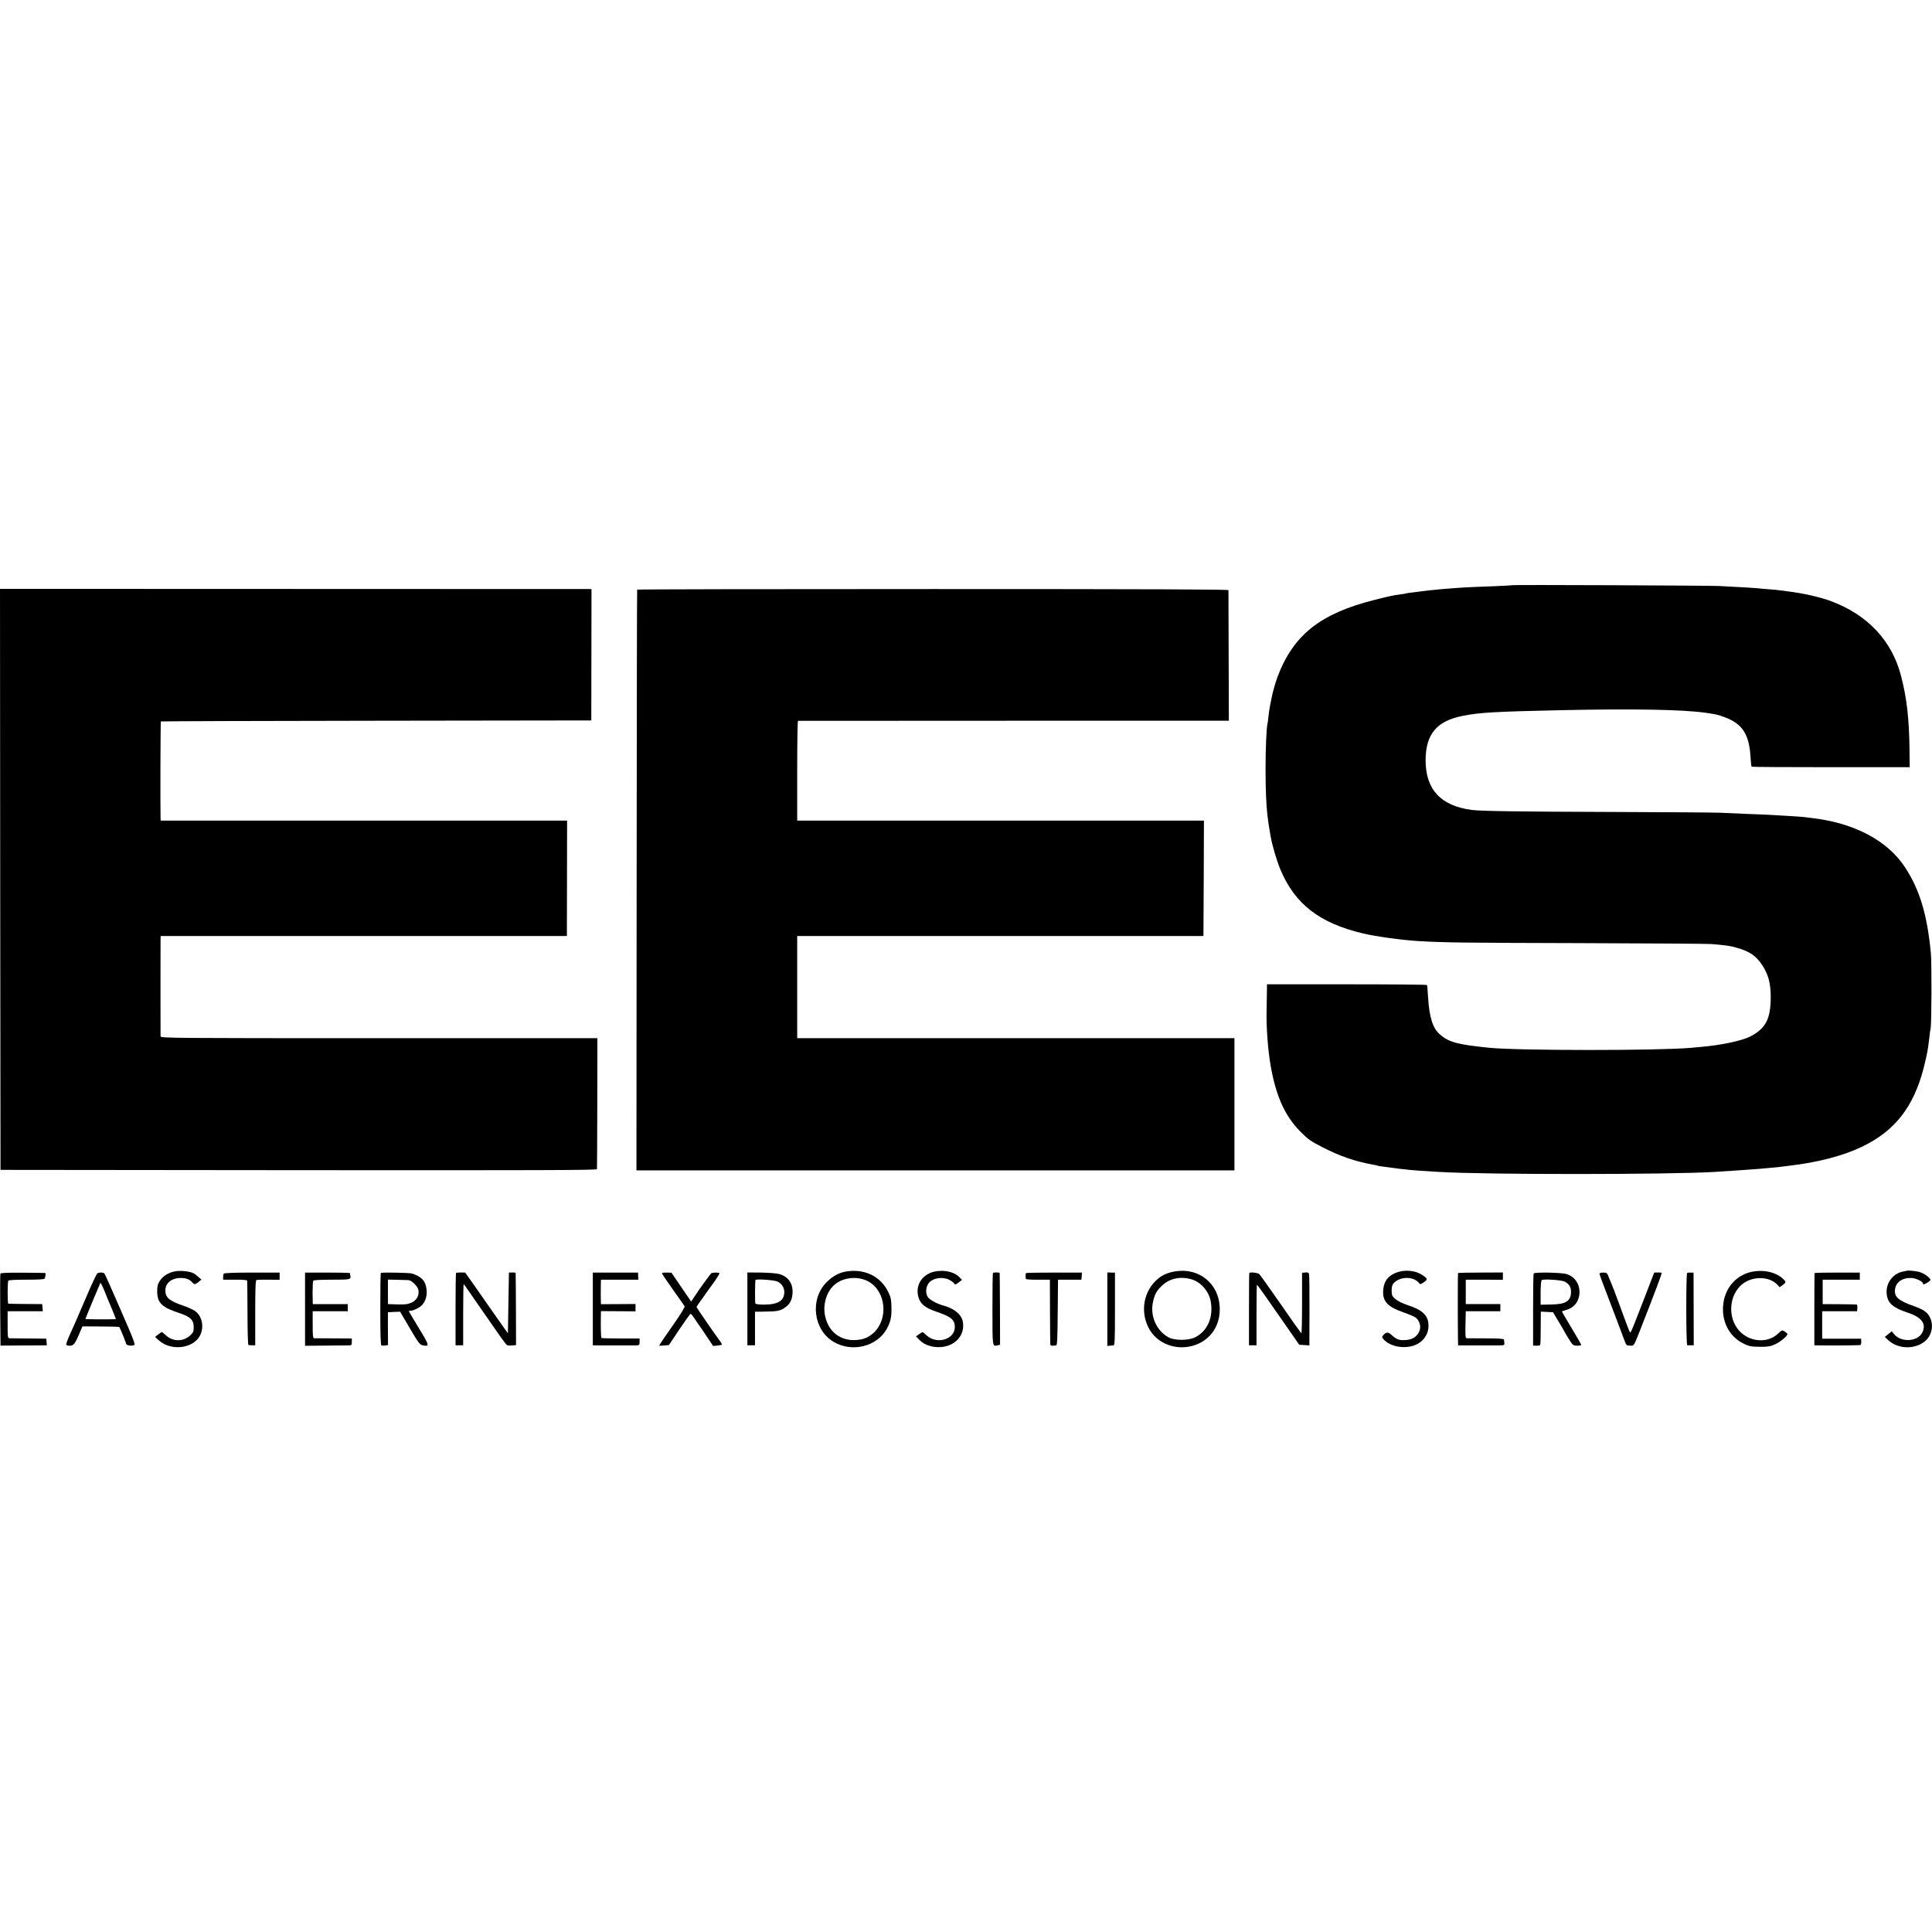
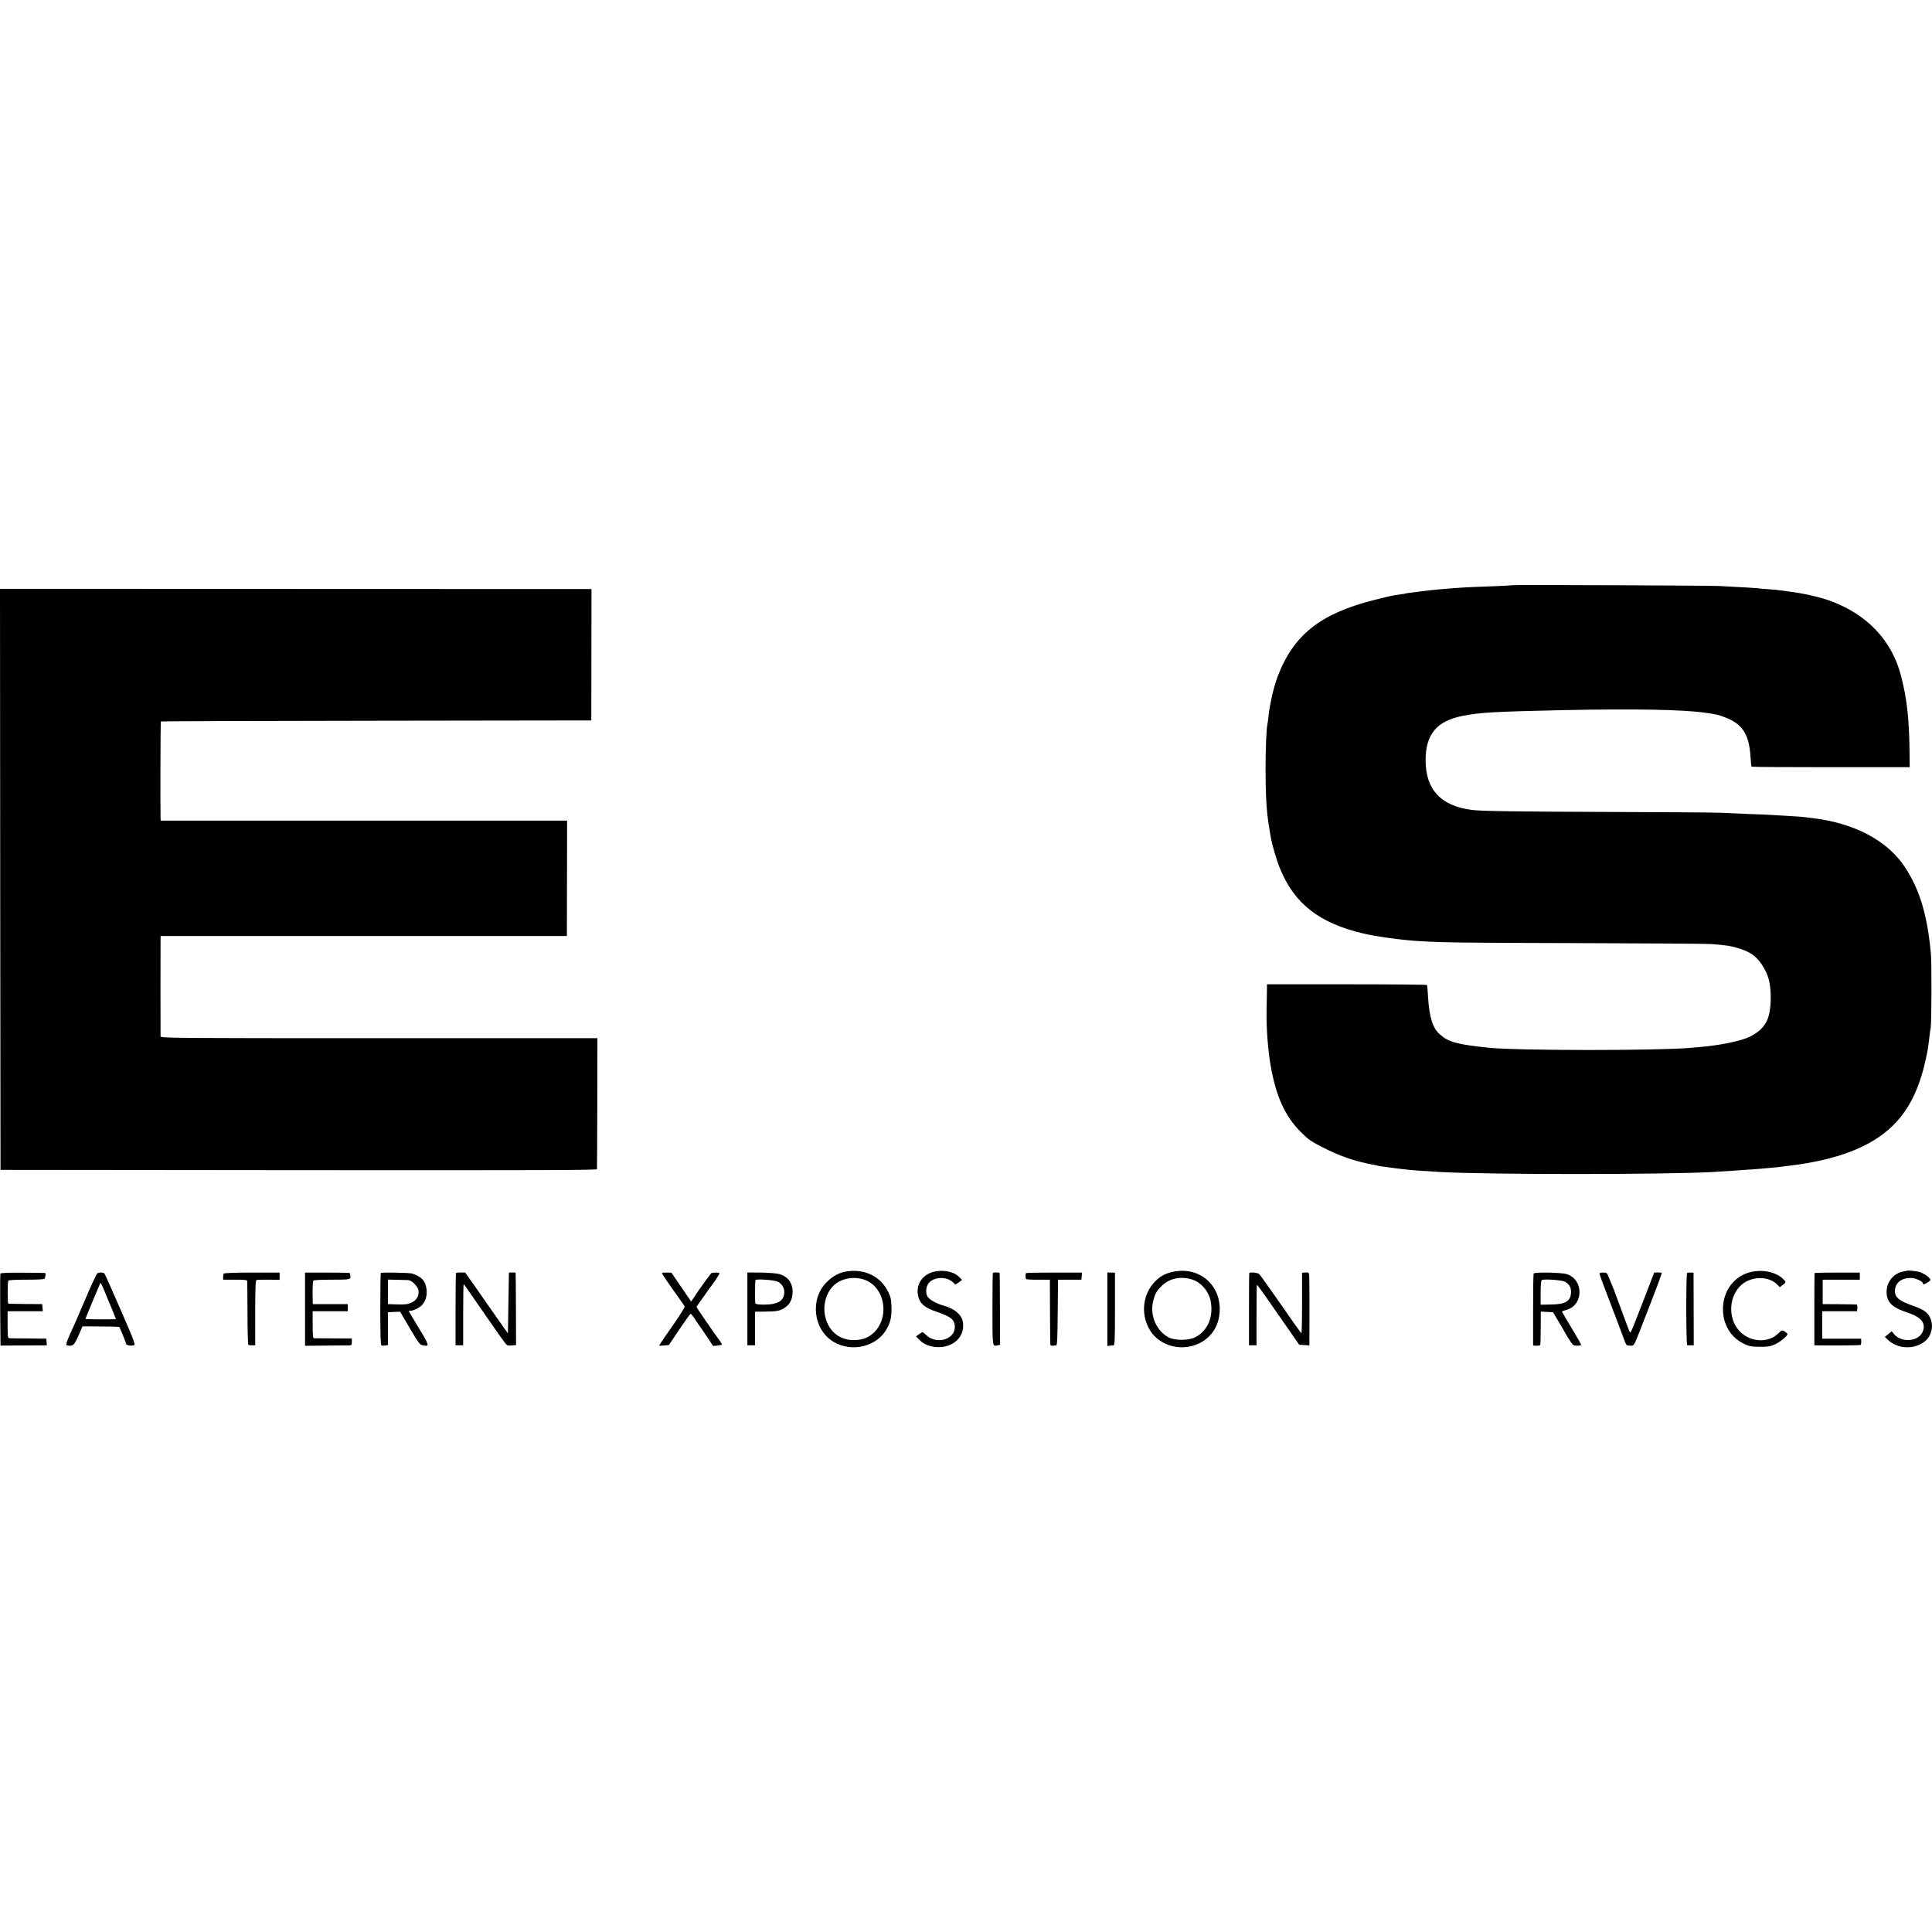
<svg xmlns="http://www.w3.org/2000/svg" version="1.0" width="1900pt" height="1900pt" viewBox="0 0 1900 1900" preserveAspectRatio="xMidYMid meet">
  <g transform="translate(0,1900) scale(0.1,-0.1)" fill="#000000" stroke="none">
    <path d="M14869 13245 c-2 -2 -80 -6 -174 -10 -291 -11 -306 -11 -530 -30 -70 -6 -167 -17 -187 -20 -9 -2 -43 -6 -75 -10 -32 -3 -65 -8 -73 -10 -8 -3 -31 -7 -50 -9 -77 -10 -118 -19 -264 -56 -532 -134 -797 -344 -953 -758 -21 -58 -48 -153 -58 -207 -2 -11 -9 -45 -15 -75 -6 -30 -13 -80 -16 -110 -3 -30 -7 -61 -9 -68 -10 -29 -20 -261 -19 -452 0 -187 6 -340 18 -445 9 -73 16 -120 21 -145 2 -14 7 -41 10 -60 14 -86 60 -243 96 -329 142 -341 384 -529 814 -631 125 -30 383 -65 545 -75 265 -15 435 -17 1579 -20 680 -2 1265 -6 1301 -9 148 -12 188 -18 255 -38 125 -36 187 -80 247 -172 60 -93 82 -179 82 -316 -1 -212 -50 -305 -201 -383 -79 -41 -282 -85 -478 -102 -38 -4 -88 -8 -110 -10 -316 -28 -1699 -28 -1980 1 -307 31 -395 54 -481 128 -74 63 -107 167 -120 371 -3 61 -8 113 -11 118 -2 4 -357 7 -789 7 l-784 0 -1 -97 c-1 -54 -2 -130 -3 -168 -3 -165 13 -377 40 -535 52 -299 141 -497 294 -650 75 -76 100 -93 215 -152 178 -91 319 -139 509 -174 16 -2 32 -6 35 -8 3 -2 31 -7 62 -10 31 -4 65 -8 75 -10 11 -2 48 -7 84 -11 36 -3 76 -8 90 -10 22 -3 133 -11 290 -20 462 -28 2258 -27 2715 0 126 8 382 25 435 30 19 2 69 6 110 10 41 3 86 8 100 10 14 2 50 7 80 10 280 32 530 96 716 185 328 155 515 394 614 784 15 61 31 131 35 156 4 25 8 54 10 65 2 11 6 47 10 80 3 33 9 71 12 85 9 44 11 642 2 735 -36 383 -111 629 -257 850 -173 261 -499 432 -912 480 -30 4 -66 8 -80 10 -14 2 -77 6 -140 10 -63 3 -140 8 -170 10 -30 2 -136 7 -235 10 -99 4 -223 9 -275 12 -52 3 -545 6 -1095 8 -911 3 -1263 8 -1352 20 -304 40 -453 201 -453 488 1 257 108 386 365 437 161 33 325 42 975 56 716 15 1197 6 1415 -26 106 -15 121 -19 191 -45 169 -64 236 -167 249 -385 3 -52 8 -97 11 -100 3 -3 354 -5 780 -5 l775 0 -2 170 c-4 316 -27 511 -84 730 -89 343 -326 596 -682 731 -111 42 -283 81 -438 99 -27 3 -61 8 -75 10 -14 3 -61 7 -105 10 -44 3 -93 7 -110 10 -27 3 -130 9 -380 22 -109 5 -2031 13 -2036 8z" />
    <path d="M2 10352 l3 -2857 2933 -3 c2379 -2 2932 0 2933 10 1 7 2 300 3 650 l1 638 -2147 0 c-2039 0 -2148 1 -2149 18 -1 23 -1 897 0 947 l1 40 1998 0 1997 0 1 568 1 567 -1998 0 -1999 0 -1 28 c-3 123 -1 943 3 947 2 2 956 6 2119 7 l2114 3 1 646 1 646 -2908 1 -2909 1 2 -2857z" />
-     <path d="M6266 13201 c-2 -3 -4 -1290 -5 -2858 l-2 -2853 2941 0 2940 0 0 650 0 650 -2150 0 -2150 0 0 503 0 502 1998 0 1997 0 3 568 2 567 -2000 0 -2000 0 0 490 c0 270 3 490 8 491 4 0 959 0 2122 1 l2115 0 -2 637 c-1 350 -2 641 -2 647 -1 8 -766 11 -2906 11 -1598 0 -2907 -2 -2909 -6z" />
-     <path d="M1734 6499 c-68 -9 -127 -43 -161 -93 -22 -34 -27 -52 -27 -108 1 -112 46 -155 220 -212 106 -35 139 -67 139 -137 0 -45 -4 -54 -37 -84 -65 -60 -170 -60 -234 1 -20 19 -40 34 -43 34 -3 0 -19 -11 -36 -24 l-30 -24 39 -35 c122 -109 346 -78 407 57 38 84 14 188 -56 235 -20 13 -67 35 -106 48 -143 48 -183 82 -183 153 1 74 63 122 155 122 51 -1 84 -14 110 -44 21 -23 28 -22 62 5 l28 23 -30 26 c-16 14 -37 31 -48 36 -32 18 -116 28 -169 21z" />
    <path d="M8338 6498 c-80 -10 -144 -43 -209 -108 -167 -167 -131 -469 70 -587 183 -107 428 -45 524 132 36 68 46 115 44 210 -2 75 -7 99 -31 148 -72 150 -224 228 -398 205z m208 -104 c168 -99 192 -365 46 -501 -49 -45 -96 -65 -167 -71 -155 -12 -274 76 -309 229 -28 116 12 249 94 317 89 74 235 85 336 26z" />
    <path d="M9215 6499 c-137 -17 -218 -131 -183 -255 18 -67 66 -106 175 -143 147 -50 183 -80 183 -152 0 -121 -176 -174 -276 -83 -20 19 -39 34 -41 34 -3 0 -18 -10 -35 -21 l-30 -22 37 -37 c48 -49 130 -75 214 -67 143 13 235 124 209 253 -14 68 -85 126 -188 154 -66 18 -137 57 -156 85 -20 31 -21 83 0 122 33 66 155 86 227 38 22 -14 39 -30 39 -36 0 -5 16 2 35 17 l36 27 -23 24 c-46 50 -133 74 -223 62z" />
    <path d="M11565 6498 c-68 -10 -127 -33 -170 -68 -153 -121 -189 -342 -86 -512 96 -156 309 -213 484 -129 135 65 210 198 202 360 -12 228 -202 383 -430 349z m155 -80 c91 -28 167 -115 186 -213 30 -157 -31 -298 -156 -358 -64 -31 -197 -31 -256 0 -122 65 -187 214 -154 354 17 74 35 106 87 155 75 73 184 95 293 62z" />
-     <path d="M13754 6492 c-90 -26 -141 -83 -150 -166 -13 -118 34 -174 192 -230 60 -21 117 -45 128 -55 51 -45 57 -117 13 -168 -31 -36 -64 -49 -125 -52 -56 -3 -82 9 -133 56 -29 26 -50 23 -79 -12 -11 -13 -9 -19 10 -40 60 -64 183 -90 283 -61 103 30 166 120 154 223 -9 83 -67 134 -201 177 -53 18 -99 40 -122 60 -34 29 -37 37 -38 83 0 38 5 57 19 73 63 69 198 70 251 1 10 -13 17 -12 47 9 41 28 38 37 -24 76 -59 37 -151 48 -225 26z" />
    <path d="M17259 6498 c-177 -22 -304 -164 -314 -348 -9 -152 62 -287 184 -354 67 -36 90 -41 191 -41 71 0 94 5 140 26 56 27 123 85 118 101 -2 5 -15 16 -28 25 -24 14 -27 13 -66 -24 -93 -88 -253 -85 -359 9 -126 111 -134 331 -16 456 97 103 282 111 372 16 l21 -23 29 21 c36 27 36 31 2 63 -62 58 -169 87 -274 73z" />
    <path d="M18757 6504 c-1 -1 -16 -4 -33 -7 -108 -17 -183 -117 -169 -228 11 -86 62 -130 203 -177 139 -45 188 -109 148 -194 -45 -95 -213 -104 -283 -14 l-19 24 -34 -28 -34 -28 32 -30 c93 -87 249 -96 353 -20 74 53 100 159 59 242 -24 50 -62 77 -160 112 -150 53 -191 89 -184 160 7 74 70 119 162 116 42 -1 112 -34 112 -53 0 -15 20 -10 52 12 28 20 28 22 12 40 -27 30 -76 57 -114 64 -35 7 -100 12 -103 9z" />
    <path d="M4 6475 c-3 -6 -3 -167 -2 -359 l3 -349 180 1 c99 1 202 1 228 1 l48 1 -3 33 -3 32 -170 2 c-93 0 -179 2 -190 2 -19 1 -20 8 -20 134 l0 132 173 0 173 0 -3 35 -3 35 -162 1 c-90 1 -166 2 -171 3 -9 1 -9 212 0 226 4 7 71 10 178 10 107 0 174 3 178 10 10 16 14 55 5 56 -4 1 -104 2 -222 3 -137 1 -215 -2 -217 -9z" />
    <path d="M956 6476 c-7 -6 -53 -103 -101 -216 -48 -113 -99 -230 -112 -260 -98 -216 -102 -228 -79 -232 52 -10 68 4 108 98 l39 90 179 -1 c98 0 181 -3 183 -5 9 -13 67 -154 67 -165 0 -14 45 -24 76 -15 18 5 9 31 -131 352 -82 190 -154 350 -158 354 -12 13 -56 12 -71 0z m129 -311 c13 -30 55 -134 55 -138 0 -1 -67 -2 -150 -2 -82 0 -150 2 -150 4 0 5 141 343 147 354 3 5 23 -35 45 -90 21 -54 45 -111 53 -128z" />
    <path d="M2201 6475 c-4 -5 -7 -21 -7 -35 l1 -25 118 0 c74 1 117 -3 118 -10 1 -5 2 -149 3 -320 0 -170 4 -311 9 -312 4 -2 21 -3 37 -3 l30 0 0 319 c0 246 3 320 13 323 6 2 60 4 120 3 l107 -1 0 36 0 35 -271 0 c-169 0 -273 -4 -278 -10z" />
    <path d="M3000 6125 l0 -360 203 2 c111 1 214 2 230 2 24 1 27 5 27 34 l0 34 -177 1 c-98 0 -185 1 -193 1 -13 1 -15 22 -15 134 l0 132 173 0 172 0 0 35 0 35 -172 0 -172 0 -2 110 c0 61 3 115 7 120 5 7 75 10 183 10 182 0 189 1 181 41 -2 11 -4 21 -4 24 -1 3 -100 5 -221 5 l-220 0 0 -360z" />
    <path d="M3745 6481 c-3 -2 -5 -163 -5 -357 0 -258 3 -353 12 -356 6 -2 23 -2 37 0 l27 4 -1 161 0 162 60 3 60 2 95 -162 c84 -143 99 -163 126 -168 71 -15 69 -5 -37 169 -54 90 -99 165 -99 167 0 2 9 4 20 4 26 0 90 32 112 57 34 38 50 93 43 152 -10 85 -50 128 -145 157 -27 8 -298 13 -305 5z m271 -70 c33 -2 93 -62 99 -98 9 -54 -17 -101 -69 -124 -37 -16 -63 -19 -138 -17 l-93 3 0 120 0 121 90 -2 c49 -1 99 -2 111 -3z" />
    <path d="M4485 6482 c-3 -3 -5 -164 -5 -359 l0 -353 38 0 37 0 0 300 c0 165 2 300 5 300 3 0 21 -24 40 -53 33 -49 284 -409 314 -452 8 -11 28 -38 44 -60 27 -38 31 -40 73 -37 l44 4 -1 351 c-1 194 -2 355 -3 358 0 3 -16 6 -33 5 l-33 -1 -5 -299 -5 -299 -115 163 c-63 90 -122 174 -130 186 -8 12 -51 73 -95 136 l-80 113 -43 1 c-23 0 -44 -2 -47 -4z" />
-     <path d="M5830 6128 l0 -358 28 -1 c38 0 382 0 410 0 18 1 22 7 22 35 l0 33 -185 0 c-102 0 -187 2 -190 5 -5 4 -8 105 -6 208 l1 56 170 -1 170 -1 0 36 0 36 -170 -1 -170 -1 -1 33 c0 18 -1 51 -1 73 0 22 1 61 1 88 l1 47 184 0 184 0 -2 35 -1 35 -222 0 -223 0 0 -357z" />
    <path d="M6510 6478 c0 -5 49 -77 108 -161 60 -84 112 -157 115 -164 4 -6 -42 -82 -106 -173 -63 -89 -121 -174 -130 -189 l-15 -26 48 3 48 4 103 154 c57 84 107 154 111 154 4 0 25 -26 45 -57 21 -32 40 -60 43 -63 3 -3 34 -48 69 -101 l64 -96 41 4 c22 3 43 6 45 9 3 2 -5 17 -16 32 -59 79 -233 333 -233 338 0 4 17 30 38 58 21 28 45 62 54 76 9 14 44 62 78 108 33 46 58 87 55 91 -4 7 -45 8 -77 2 -6 -1 -123 -161 -173 -239 l-28 -42 -97 142 -97 142 -47 1 c-25 1 -46 -2 -46 -7z" />
    <path d="M7350 6128 l0 -358 38 0 37 0 0 165 0 165 85 1 c135 1 167 7 218 46 41 31 61 70 66 131 7 98 -40 167 -132 193 -27 7 -104 13 -179 14 l-133 1 0 -358z m298 268 c41 -21 65 -59 65 -102 0 -85 -62 -124 -198 -124 -57 0 -84 4 -87 13 -4 10 -3 209 1 228 2 14 188 1 219 -15z" />
    <path d="M9765 6482 c-3 -3 -5 -164 -5 -358 0 -376 -1 -366 50 -355 l25 6 -1 350 c-1 193 -2 353 -3 356 -1 7 -59 7 -66 1z" />
    <path d="M10091 6480 c-6 -4 -7 -29 -2 -58 0 -4 54 -8 119 -7 l117 0 1 -310 c1 -170 2 -317 3 -326 1 -10 9 -15 24 -13 12 1 28 3 34 3 10 1 13 76 15 324 l3 322 115 0 115 0 3 35 3 35 -271 0 c-149 0 -275 -2 -279 -5z" />
    <path d="M10890 6125 l0 -362 23 3 c12 1 29 3 37 3 13 1 15 46 15 358 l0 357 -37 1 -38 1 0 -361z" />
    <path d="M12286 6480 c-2 -3 -3 -164 -3 -357 l0 -353 37 0 37 0 0 295 c0 162 2 297 4 299 4 4 75 -97 360 -508 l56 -81 50 -3 50 -3 1 338 c0 186 -1 348 -4 360 -3 17 -10 21 -36 19 l-33 -3 0 -301 c0 -165 -3 -298 -7 -294 -4 4 -39 53 -78 107 -38 55 -75 108 -82 118 -7 10 -64 91 -126 180 -62 89 -120 169 -128 177 -14 14 -92 22 -98 10z" />
-     <path d="M14339 6480 c-4 -17 -3 -710 1 -711 8 0 360 0 411 0 49 1 47 -2 40 57 -1 8 -54 12 -173 12 -95 0 -181 1 -191 1 -16 1 -17 12 -15 133 l3 133 170 0 170 0 0 35 0 35 -170 0 -170 0 0 120 0 120 183 0 182 -1 0 36 0 36 -220 -1 c-121 0 -221 -2 -221 -5z" />
    <path d="M15083 6476 c-4 -5 -6 -167 -6 -359 l0 -350 32 -1 c18 -1 35 3 38 7 3 4 5 80 5 168 l1 160 60 -3 60 -3 53 -89 c30 -49 54 -91 54 -92 0 -2 20 -36 44 -75 43 -69 46 -72 85 -73 23 0 41 3 41 8 0 5 -43 81 -96 168 -53 88 -95 160 -93 162 2 1 23 8 46 15 169 48 169 299 0 351 -50 16 -315 21 -324 6z m305 -80 c42 -22 62 -53 62 -98 0 -93 -49 -125 -197 -127 l-102 -2 0 118 c0 68 5 120 11 124 20 13 195 1 226 -15z" />
    <path d="M15730 6475 c0 -10 28 -86 120 -325 55 -144 102 -268 127 -337 8 -24 20 -43 26 -44 7 0 24 -2 39 -3 26 -2 29 5 84 144 167 426 221 570 215 573 -3 2 -21 3 -40 3 l-33 -1 -79 -205 c-141 -366 -152 -391 -159 -383 -6 7 -35 83 -130 343 -17 47 -35 94 -40 105 -5 11 -20 47 -33 80 -22 58 -24 60 -60 60 -20 1 -37 -4 -37 -10z" />
    <path d="M16592 6481 c-12 -7 -11 -711 1 -711 4 0 20 0 36 0 l28 0 -1 357 -1 357 -27 1 c-15 1 -31 -1 -36 -4z" />
    <path d="M17845 6480 c-1 -3 -2 -164 -2 -357 l0 -353 46 -1 c160 -2 401 0 408 4 5 3 8 18 7 34 l-1 28 -191 0 -192 0 0 135 0 135 172 0 171 0 3 33 c1 17 -2 33 -7 33 -5 1 -82 2 -171 3 l-163 1 0 120 0 120 183 0 182 0 0 35 0 35 -221 0 c-121 0 -222 -2 -224 -5z" />
  </g>
</svg>